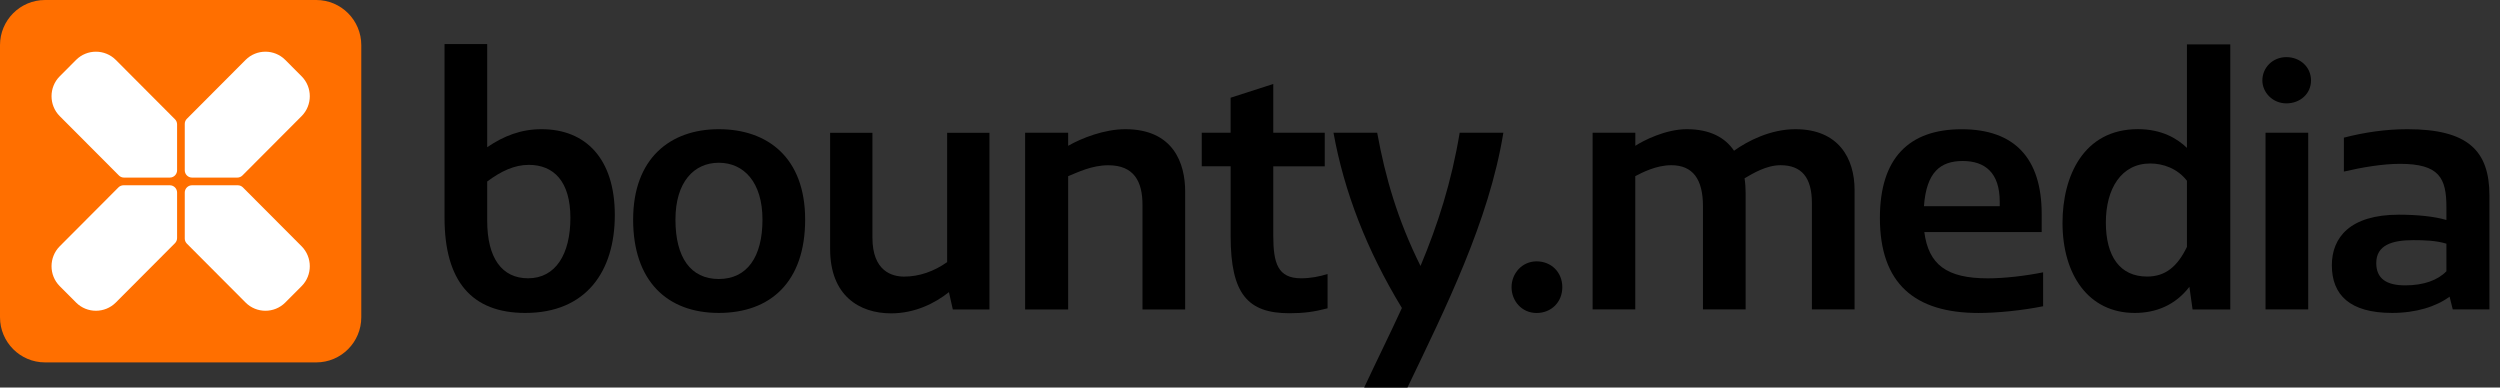
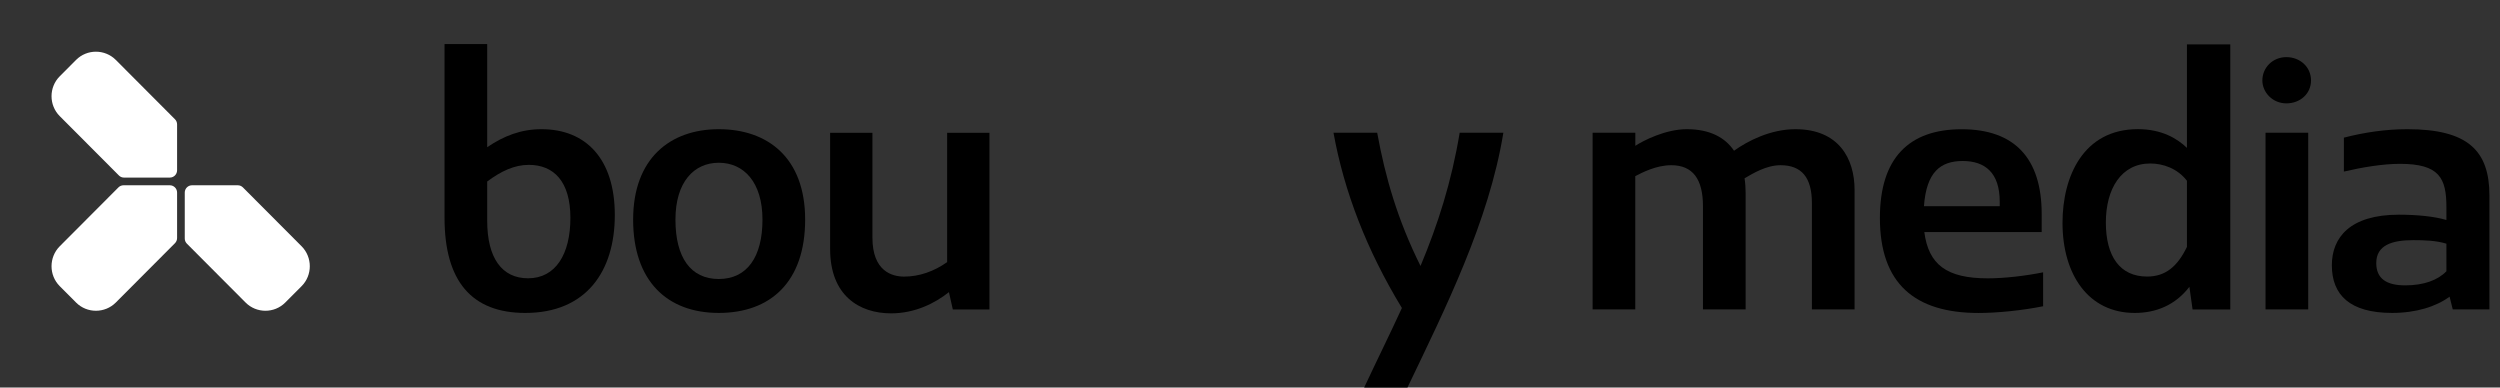
<svg xmlns="http://www.w3.org/2000/svg" width="200" height="31" viewBox="0 0 200 31" fill="none">
  <rect x="0" y="0" width="200" height="31" fill="#333333" stroke="none" />
  <path d="M38.976 3.523V11.776C40.303 10.873 41.682 10.335 43.319 10.335C46.872 10.335 49.185 12.709 49.185 17.204C49.185 21.701 46.901 25.035 42.022 25.035C37.736 25.035 35.563 22.489 35.563 17.43V3.523H38.976ZM38.976 14.519V17.656C38.976 20.654 40.159 22.263 42.247 22.263C44.445 22.263 45.632 20.341 45.632 17.43C45.632 14.519 44.306 13.189 42.304 13.189C41.146 13.189 40.078 13.698 38.976 14.519Z" fill="black" />
  <path d="M57.503 25.034C53.356 25.034 50.651 22.464 50.651 17.57C50.651 12.675 53.61 10.335 57.503 10.335C61.395 10.335 64.412 12.597 64.412 17.57C64.412 22.542 61.649 25.034 57.503 25.034ZM57.503 13.02C55.53 13.02 54.036 14.548 54.036 17.57C54.036 20.592 55.247 22.32 57.503 22.32C59.758 22.32 60.998 20.567 60.998 17.57C60.998 14.572 59.504 13.02 57.503 13.02Z" fill="black" />
  <path d="M79.16 24.756H76.225L75.914 23.372C74.813 24.247 73.209 25.068 71.289 25.068C68.751 25.068 66.41 23.655 66.41 19.923V10.623H69.795V19.02C69.795 21.705 71.375 22.128 72.333 22.128C73.544 22.128 74.731 21.705 75.771 20.97V10.623H79.156V24.756H79.16Z" fill="black" />
-   <path d="M82.009 10.618H85.452V11.665C86.524 11.045 88.358 10.335 90.02 10.335C93.884 10.335 94.813 13.078 94.813 15.311V24.755H91.399V16.387C91.399 14.523 90.724 13.221 88.665 13.221C87.339 13.221 86.213 13.788 85.452 14.096V24.755H82.009V10.618Z" fill="black" />
-   <path d="M96.135 10.618H98.448V7.818L101.862 6.718V10.618H105.98V13.304H101.862V18.843C101.862 21.076 102.23 22.263 104.089 22.263C104.85 22.263 105.554 22.123 106.205 21.922V24.665C105.132 24.948 104.289 25.059 103.159 25.059C99.832 25.059 98.452 23.532 98.452 18.896V13.3H96.139V10.614L96.135 10.618Z" fill="black" />
  <path d="M109.135 31C110.151 28.824 111.194 26.73 112.152 24.64C109.332 20.004 107.527 15.311 106.679 10.618H110.175C110.822 14.178 111.812 17.602 113.642 21.277C115.026 17.972 116.123 14.552 116.774 10.618H120.269C119.115 17.713 115.615 24.698 112.598 31H109.131H109.135Z" fill="black" />
-   <path d="M122.926 20.908C124.109 20.908 124.985 21.783 124.985 22.974C124.985 24.164 124.109 25.039 122.926 25.039C121.743 25.039 120.924 24.078 120.924 22.974C120.924 21.869 121.772 20.908 122.926 20.908Z" fill="black" />
  <path d="M127.412 10.618H130.826V11.665C131.472 11.242 133.249 10.335 134.944 10.335C136.806 10.335 138.018 11.012 138.722 12.059C139.823 11.267 141.653 10.335 143.63 10.335C147.097 10.335 148.366 12.68 148.366 15.196V24.751H144.952V16.243C144.952 14.207 144.133 13.217 142.443 13.217C141.313 13.217 140.244 13.866 139.565 14.264C139.622 14.634 139.651 15.057 139.651 15.451V24.751H136.237V16.498C136.237 14.322 135.418 13.217 133.699 13.217C132.488 13.217 131.358 13.813 130.822 14.092V24.751H127.408V10.618H127.412Z" fill="black" />
  <path d="M153.945 18.563C154.284 21.162 155.721 22.267 159.02 22.267C160.375 22.267 162.037 22.07 163.449 21.786V24.5C161.759 24.841 159.757 25.038 158.288 25.038C153.183 25.038 150.392 22.694 150.392 17.434C150.392 12.659 152.704 10.339 156.933 10.339C161.161 10.339 163.335 12.659 163.335 17.122V18.563H153.945ZM153.916 16.498H159.978V16.132C159.978 13.812 158.795 12.88 157.019 12.88C155.242 12.88 154.113 13.755 153.916 16.498Z" fill="black" />
  <path d="M175.152 22.945C174.022 24.415 172.475 25.035 170.78 25.035C167.06 25.035 165.001 21.956 165.001 17.825C165.001 14.121 166.663 10.332 171.034 10.332C172.95 10.332 174.194 11.095 174.956 11.83V3.553H178.423V24.756H175.406L175.152 22.945ZM174.956 19.751V14.462C174.194 13.473 173.04 13.079 172.021 13.079C169.708 13.079 168.468 15.086 168.468 17.8C168.468 20.514 169.598 22.124 171.767 22.124C173.232 22.124 174.19 21.331 174.956 19.751Z" fill="black" />
  <path d="M182.909 4.57C184.01 4.57 184.882 5.363 184.882 6.434C184.882 7.506 184.006 8.27 182.909 8.27C181.812 8.27 180.989 7.395 180.989 6.434C180.989 5.416 181.808 4.57 182.909 4.57ZM181.243 10.618H184.657V24.751H181.243V10.618Z" fill="black" />
  <path d="M195.713 17.602V16.584C195.713 14.24 195.148 13.107 191.992 13.107C190.608 13.107 188.947 13.39 187.51 13.726V11.012C189.147 10.589 190.866 10.335 192.585 10.335C197.407 10.335 199.155 12.031 199.155 15.648V24.751H196.22L195.967 23.733C194.894 24.525 193.29 25.034 191.37 25.034C187.985 25.034 186.548 23.593 186.548 21.22C186.548 19.015 187.985 17.175 191.906 17.175C193.371 17.175 194.755 17.315 195.713 17.598V17.602ZM195.713 21.7V19.495C194.894 19.241 193.936 19.212 193.06 19.212C191.37 19.212 190.101 19.606 190.101 21.047C190.101 22.291 190.919 22.829 192.414 22.829C193.908 22.829 195.037 22.407 195.713 21.7Z" fill="black" />
-   <path d="M25.301 0H3.602C1.613 0 0 1.618 0 3.613V25.379C0 27.374 1.613 28.992 3.602 28.992H25.301C27.29 28.992 28.903 27.374 28.903 25.379V3.613C28.903 1.618 27.29 0 25.301 0Z" fill="#FF6F00" />
-   <path d="M24.13 9.288L19.398 14.034C19.288 14.145 19.14 14.207 18.989 14.207H15.362C15.043 14.207 14.781 13.948 14.781 13.624V9.912C14.781 9.756 14.842 9.608 14.953 9.501L19.648 4.792C20.52 3.917 21.948 3.917 22.82 4.792L24.13 6.106C25.002 6.98 25.002 8.413 24.13 9.288Z" fill="white" />
  <path d="M14.167 9.953V13.624C14.167 13.944 13.909 14.207 13.586 14.207H9.918C9.762 14.207 9.615 14.145 9.509 14.034L4.777 9.288C3.905 8.413 3.905 6.98 4.777 6.106L6.087 4.792C6.959 3.917 8.387 3.917 9.263 4.792L13.999 9.542C14.11 9.653 14.167 9.801 14.167 9.953Z" fill="white" />
  <path d="M14.167 15.405V19.043C14.167 19.199 14.105 19.347 13.999 19.454L9.263 24.204C8.387 25.079 6.959 25.079 6.087 24.204L4.777 22.89C3.905 22.016 3.905 20.583 4.777 19.704L9.476 14.991C9.586 14.88 9.734 14.822 9.885 14.822H13.586C13.905 14.822 14.167 15.081 14.167 15.405Z" fill="white" />
  <path d="M24.13 22.89L22.82 24.204C21.948 25.079 20.52 25.079 19.648 24.204L14.953 19.495C14.842 19.384 14.781 19.236 14.781 19.084V15.405C14.781 15.085 15.039 14.822 15.362 14.822H19.021C19.177 14.822 19.324 14.884 19.431 14.991L24.13 19.704C25.002 20.583 25.002 22.016 24.13 22.89Z" fill="white" />
</svg>